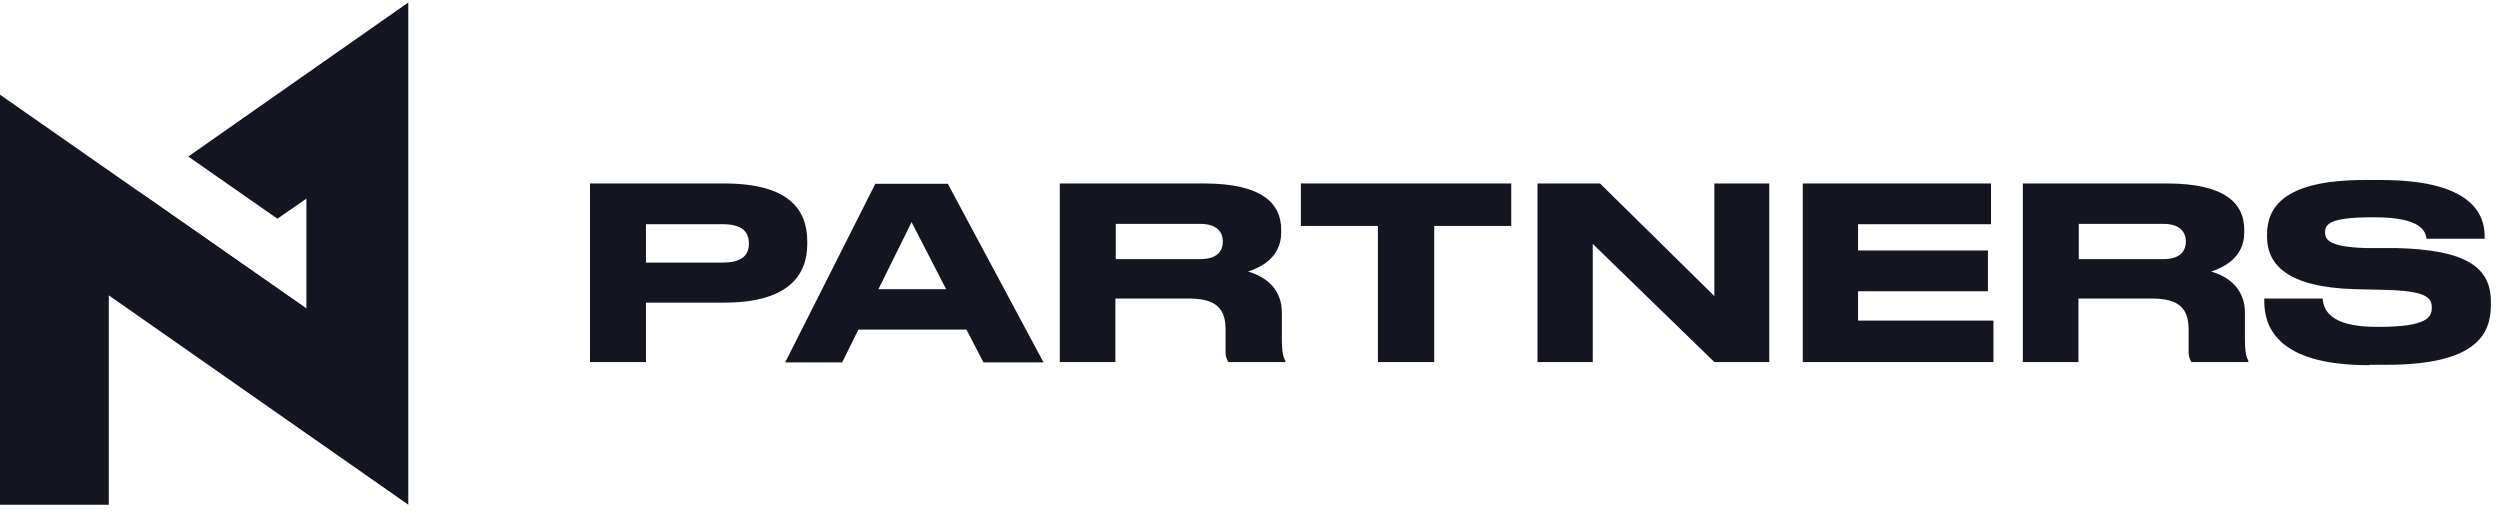
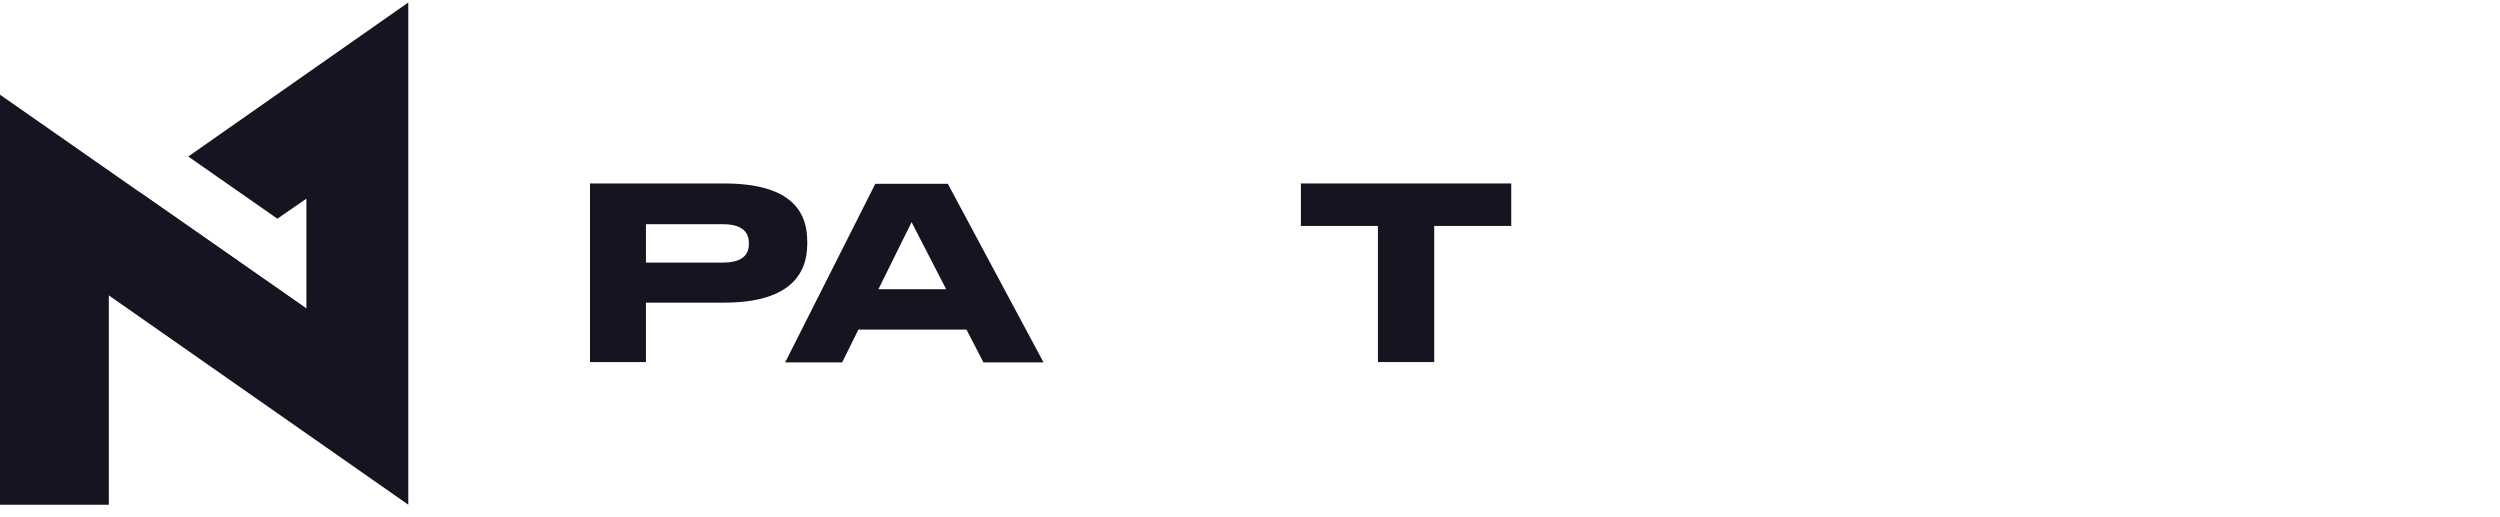
<svg xmlns="http://www.w3.org/2000/svg" width="145" height="30" viewBox="0 0 145 30" fill="none">
  <path d="M23.681 0.143L10.919 9.078L16.088 12.685L17.771 11.523V17.894L0 5.492V29.273H6.311V17.132L23.681 29.273V0.143Z" fill="#151522" />
  <path d="M8.034 11.102L17.771 19.496V17.894L8.034 11.102Z" fill="#151522" />
  <path d="M37.465 15.229H41.933C42.954 15.229 43.435 14.848 43.435 14.147V14.107C43.435 13.406 42.974 13.005 41.933 13.005H37.465V15.229ZM37.465 17.553V20.999H34.219V10.641H41.993C45.719 10.641 46.821 12.124 46.821 14.007V14.147C46.821 15.99 45.699 17.553 41.993 17.553H37.465Z" fill="#151522" />
  <path d="M52.872 12.885L50.949 16.772H54.875L52.872 12.885ZM56.077 19.116H49.786L48.845 21.019H45.539L50.768 10.661H54.975L60.525 21.019H57.039L56.057 19.116H56.077Z" fill="#151522" />
-   <path d="M64.713 15.029H69.621C70.563 15.029 70.923 14.588 70.923 14.007C70.923 13.446 70.563 12.985 69.621 12.985H64.713V15.009V15.029ZM64.713 20.999H61.467V10.641H69.821C73.267 10.641 74.309 11.843 74.309 13.326V13.486C74.309 14.969 73.067 15.53 72.386 15.75C73.448 16.05 74.349 16.792 74.349 18.134V19.657C74.349 20.498 74.449 20.759 74.549 20.919V20.999H71.244C71.124 20.799 71.064 20.578 71.084 20.338V19.136C71.084 17.874 70.522 17.313 68.92 17.313H64.692V20.999H64.713Z" fill="#151522" />
  <path d="M79.919 13.105H75.451V10.641H87.652V13.105H83.185V20.999H79.919V13.105Z" fill="#151522" />
-   <path d="M92.801 10.641L99.433 17.172V10.641H102.618V20.999H99.433L92.38 14.147V20.999H89.175V10.641H92.801Z" fill="#151522" />
-   <path d="M115.48 10.641V13.005H107.767V14.528H115.3V16.892H107.767V18.595H115.621V20.999H104.562V10.641H115.48Z" fill="#151522" />
-   <path d="M120.569 15.029H125.478C126.42 15.029 126.78 14.588 126.78 14.007C126.78 13.446 126.42 12.985 125.478 12.985H120.569V15.009V15.029ZM120.569 20.999H117.324V10.641H125.678C129.124 10.641 130.166 11.843 130.166 13.326V13.486C130.166 14.969 128.924 15.53 128.243 15.75C129.305 16.05 130.206 16.792 130.206 18.134V19.657C130.206 20.498 130.306 20.759 130.406 20.919V20.999H127.101C126.981 20.799 126.92 20.578 126.94 20.338V19.136C126.94 17.874 126.379 17.313 124.777 17.313H120.549V20.999H120.569Z" fill="#151522" />
-   <path d="M137.379 21.179C131.949 21.179 131.328 18.835 131.328 17.473V17.313H134.714C134.754 17.934 135.115 18.956 137.799 18.956H138C140.724 18.956 141.045 18.415 141.045 17.854C141.045 17.253 140.724 16.872 138.32 16.812L136.537 16.772C132.67 16.651 131.488 15.349 131.488 13.726V13.606C131.488 12.063 132.41 10.441 137.138 10.441H138.1C143.008 10.441 144.11 12.164 144.11 13.706V13.847H140.744C140.684 13.446 140.464 12.604 137.759 12.604H137.539C135.035 12.604 134.854 13.045 134.854 13.486C134.854 13.927 135.135 14.328 137.258 14.388H139.001C142.908 14.488 144.471 15.429 144.471 17.493V17.693C144.471 19.396 143.609 21.159 138.4 21.159H137.439L137.379 21.179Z" fill="#151522" />
</svg>